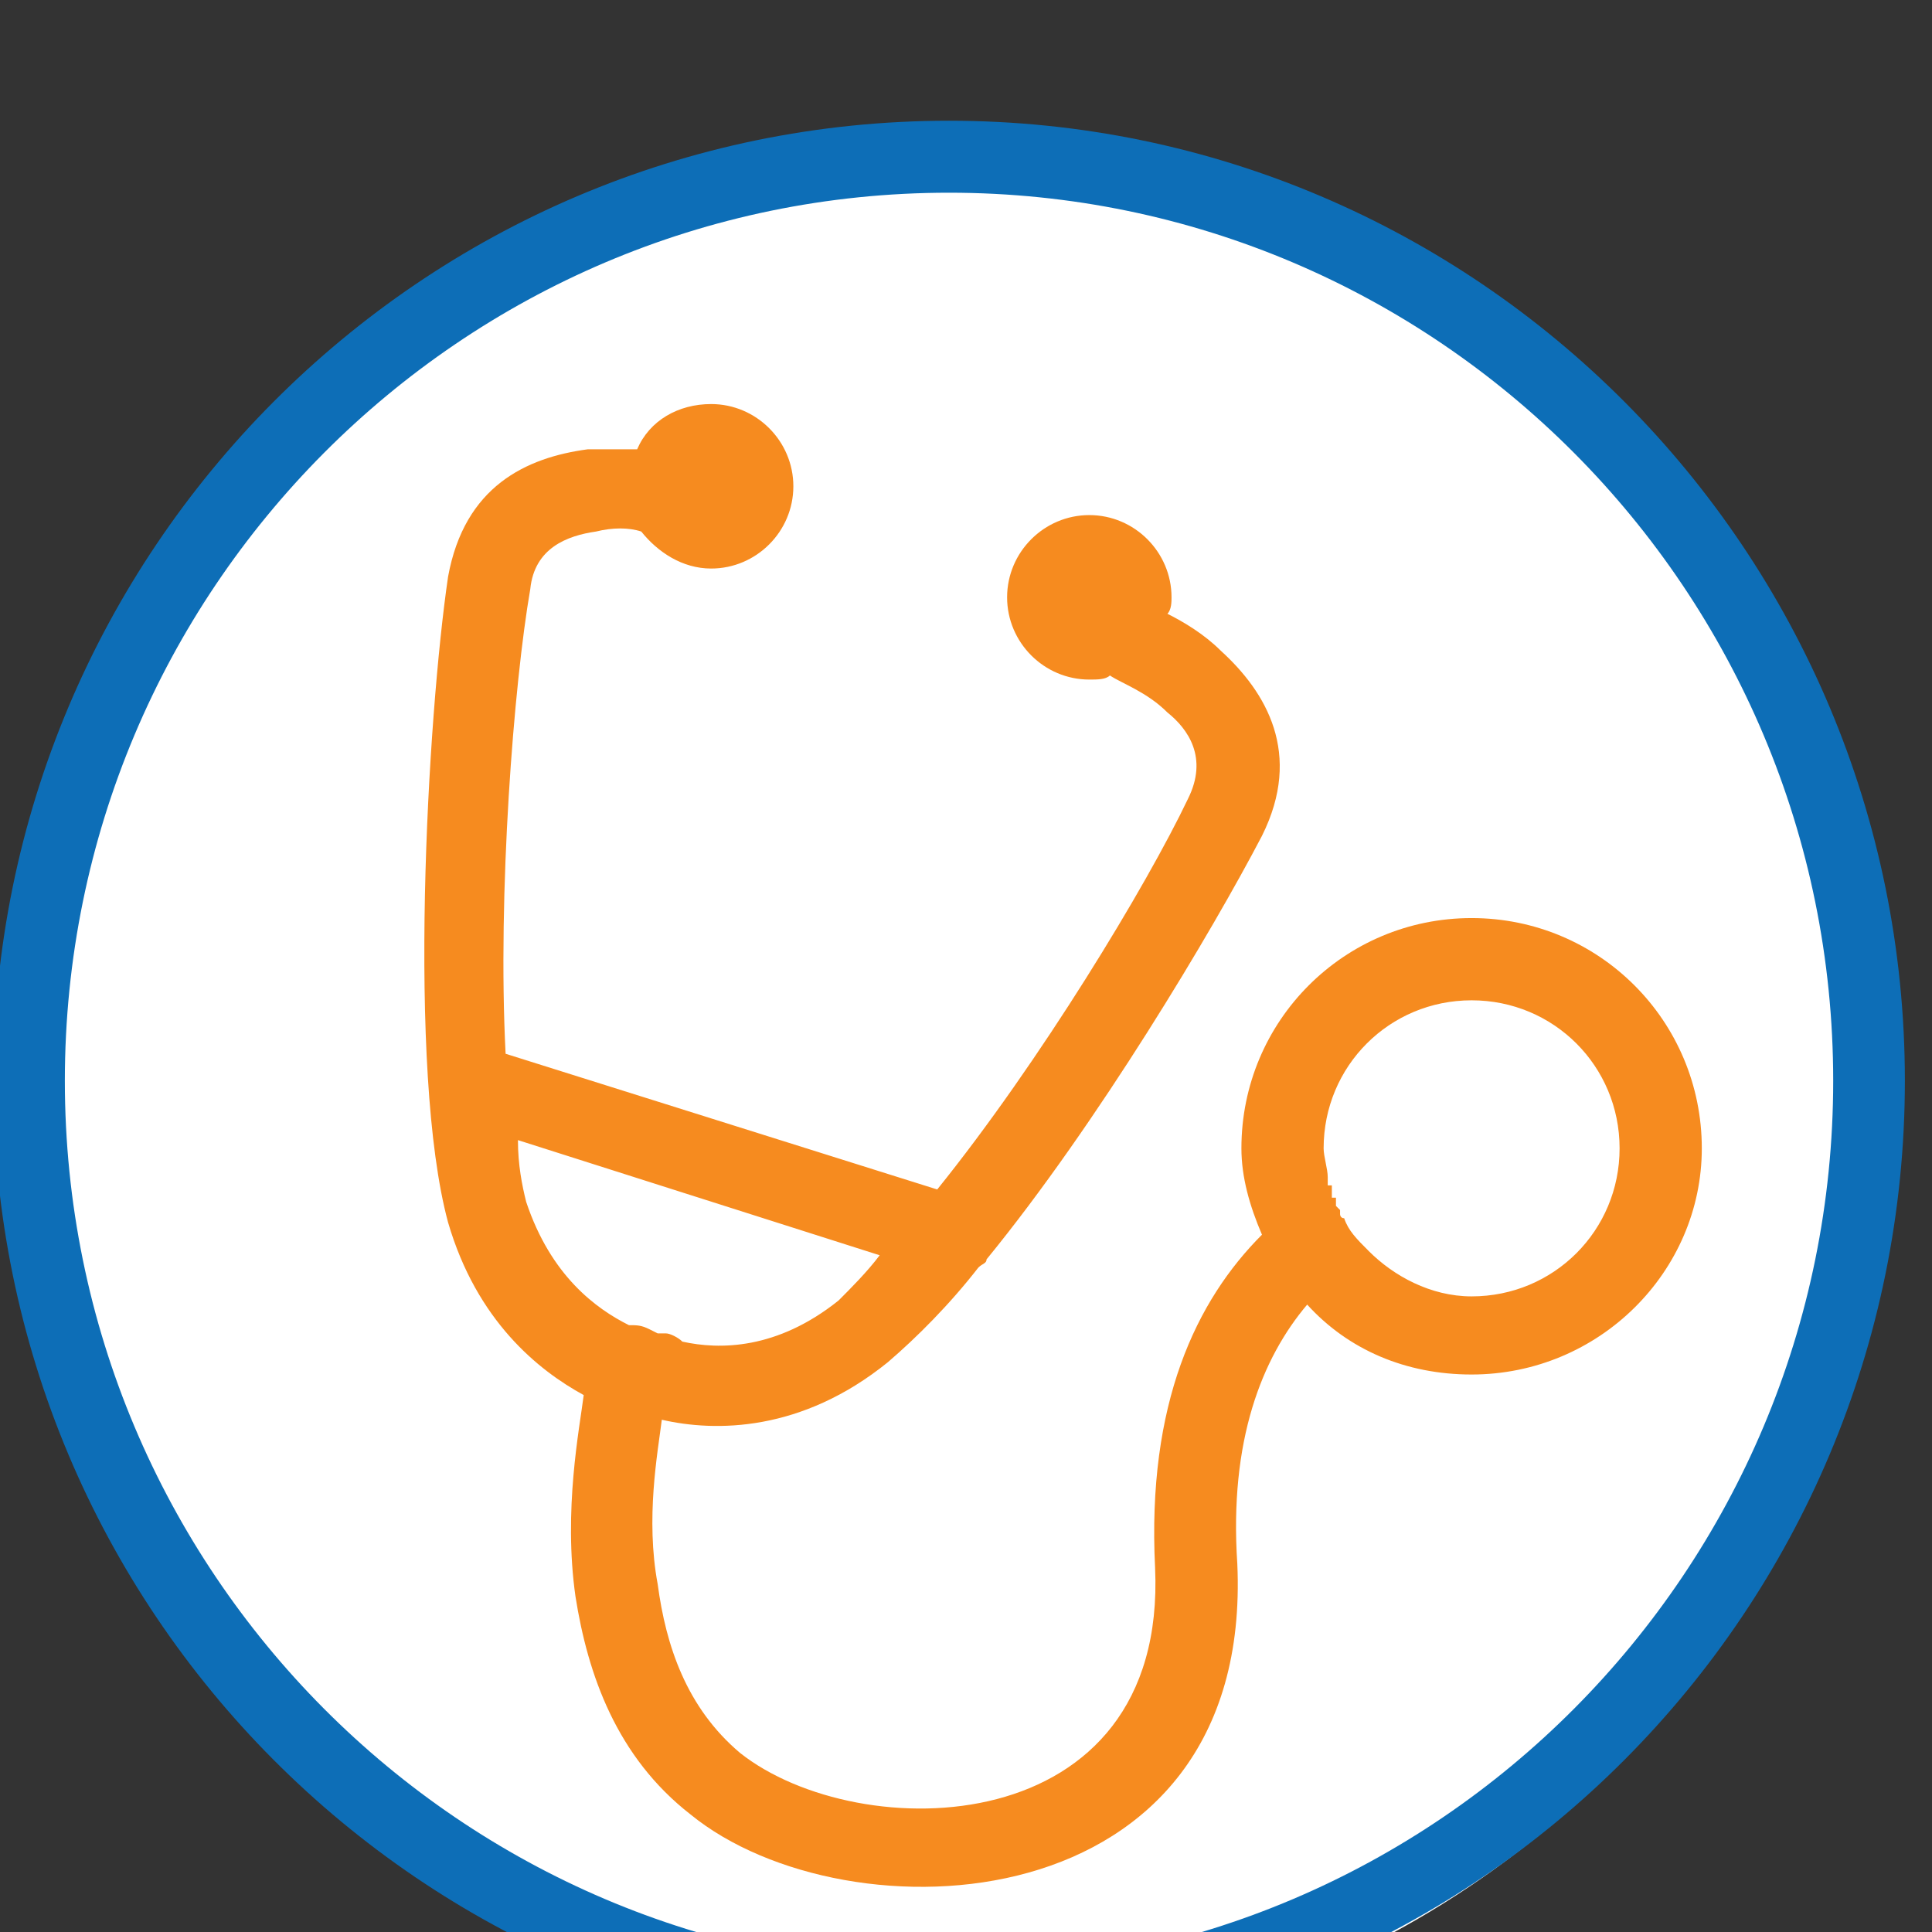
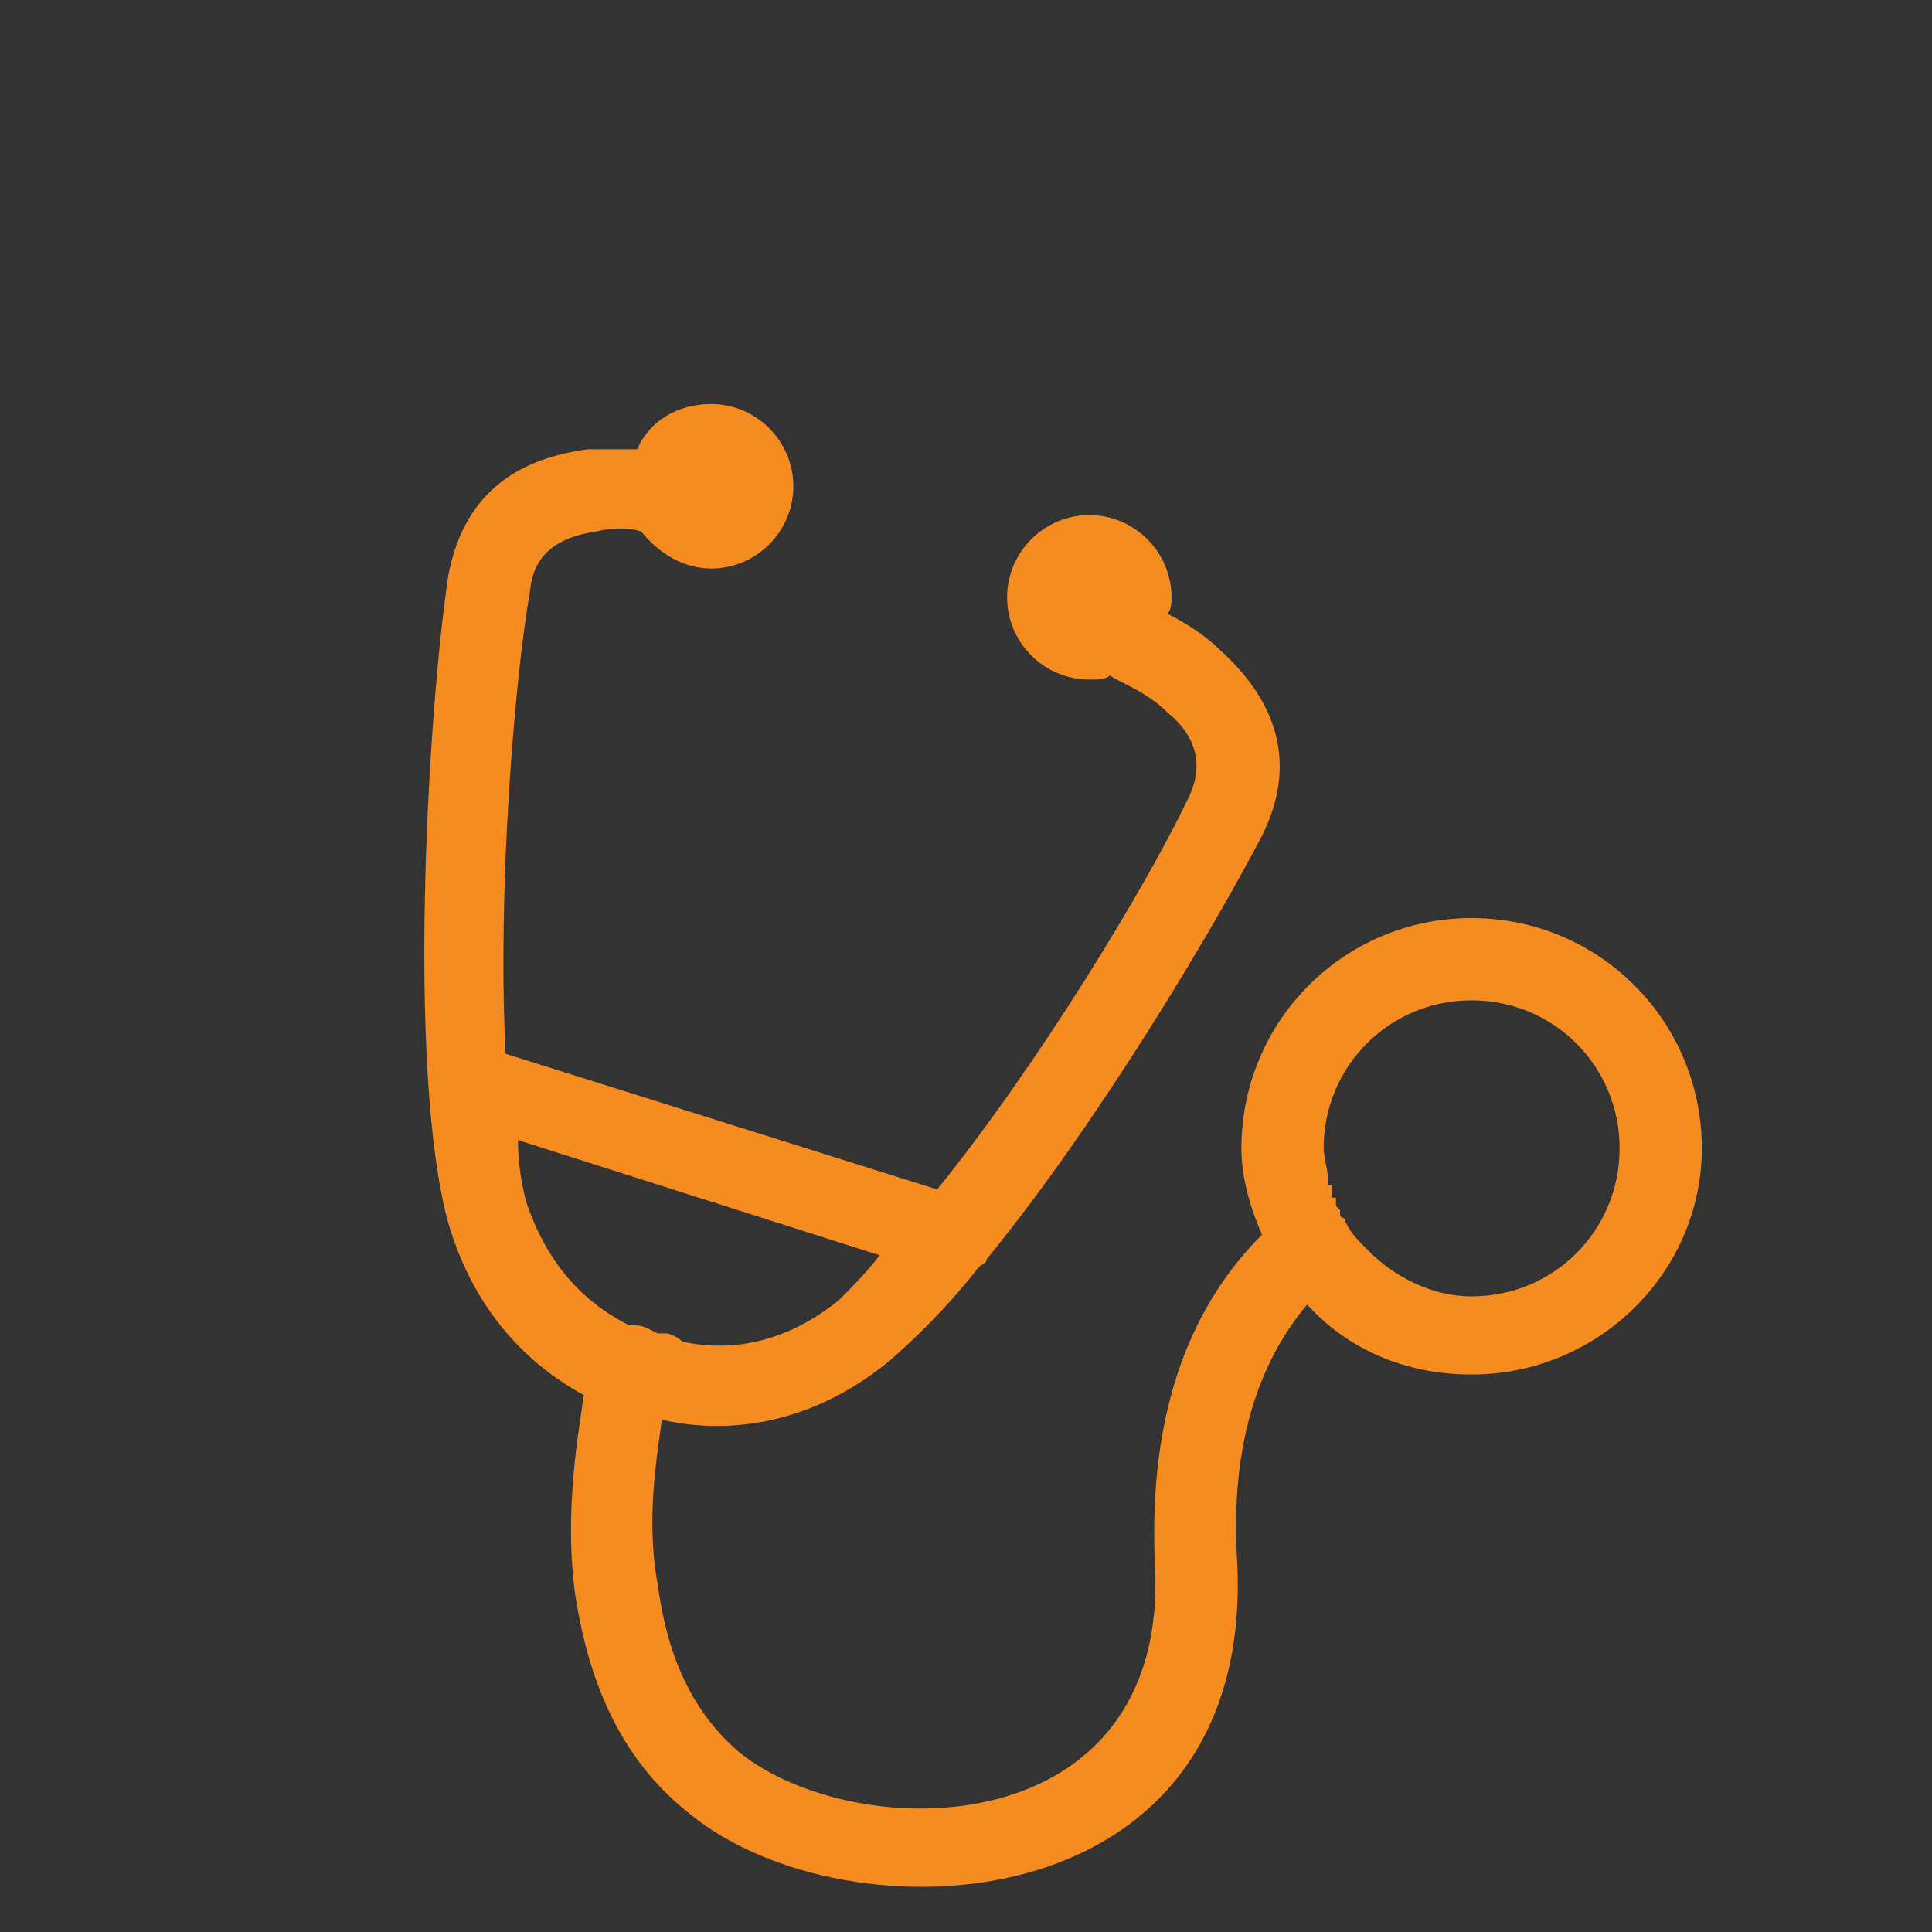
<svg xmlns="http://www.w3.org/2000/svg" width="46px" height="46px" viewBox="0 0 47 47" version="1.1" xml:space="preserve" style="fill-rule:evenodd;clip-rule:evenodd;stroke-linejoin:round;stroke-miterlimit:2;">
  <rect x="0" y="0" width="47" height="47" fill="#333333" stroke="none" />
  <g transform="matrix(1,0,0,1,-19612.5,-13044.9)">
    <g transform="matrix(1,0,0,1.17,12492.7,2634.64)">
      <g transform="matrix(0.34,0,0,0.291,6813.08,7800.4)">
-         <circle cx="970.311" cy="3850.43" r="66.269" style="fill:white;" />
-       </g>
+         </g>
      <g transform="matrix(0.106,0,0,0.091,7034.01,8883.42)">
-         <path d="M1027.14,184.049C906.072,184.049 807.777,282.344 807.777,403.415C807.777,524.486 906.072,622.781 1027.14,622.781C1148.21,622.781 1246.51,524.486 1246.51,403.415C1246.51,282.344 1148.21,184.049 1027.14,184.049ZM1027.14,200.495C1139.14,200.495 1230.06,291.42 1230.06,403.415C1230.06,515.41 1139.14,606.335 1027.14,606.335C915.149,606.335 824.223,515.41 824.223,403.415C824.223,291.42 915.149,200.495 1027.14,200.495Z" style="fill:rgb(13,110,183);" />
-       </g>
+         </g>
      <g transform="matrix(1,0,0,0.855,-12492.7,-2252.46)">
        <path d="M19628,13052C19628.3,13051.3 19629,13050.9 19629.8,13050.9C19630.9,13050.9 19631.8,13051.8 19631.8,13052.9C19631.8,13054 19630.9,13054.9 19629.8,13054.9C19629.1,13054.9 19628.5,13054.5 19628.1,13054C19627.8,13053.9 19627.4,13053.9 19627,13054C19626.3,13054.1 19625.5,13054.4 19625.4,13055.4C19625,13057.7 19624.6,13062.8 19624.8,13066.7L19635.3,13070C19637.8,13066.9 19640.4,13062.6 19641.4,13060.5C19641.9,13059.5 19641.4,13058.8 19640.9,13058.4C19640.4,13057.9 19639.8,13057.7 19639.5,13057.5C19639.4,13057.6 19639.2,13057.6 19639,13057.6C19637.9,13057.6 19637,13056.7 19637,13055.6C19637,13054.5 19637.9,13053.6 19639,13053.6C19640.1,13053.6 19641,13054.5 19641,13055.6C19641,13055.7 19641,13055.9 19640.9,13056C19641.3,13056.2 19641.8,13056.5 19642.2,13056.9C19643.3,13057.9 19644.2,13059.4 19643.2,13061.4C19642,13063.7 19639.2,13068.4 19636.5,13071.7C19636.5,13071.8 19636.4,13071.8 19636.3,13071.9C19635.6,13072.8 19634.8,13073.6 19634.1,13074.2C19632,13075.9 19629.9,13075.9 19628.6,13075.6C19628.5,13076.4 19628.2,13078 19628.5,13079.6C19628.7,13081.1 19629.2,13082.6 19630.5,13083.7C19633.4,13086 19640.9,13085.9 19640.6,13079.2C19640.4,13075.2 19641.6,13072.7 19643.2,13071.1C19642.9,13070.4 19642.7,13069.7 19642.7,13069C19642.7,13065.9 19645.2,13063.4 19648.3,13063.4C19651.4,13063.4 19653.9,13065.9 19653.9,13069C19653.9,13072 19651.4,13074.5 19648.3,13074.5C19646.7,13074.5 19645.3,13073.9 19644.3,13072.8C19643.2,13074.1 19642.4,13076.1 19642.6,13079.1C19643,13087.9 19633.1,13088.3 19629.3,13085.2C19627.5,13083.8 19626.8,13081.8 19626.5,13079.9C19626.2,13077.8 19626.6,13075.8 19626.7,13075C19625.6,13074.4 19624.1,13073.2 19623.4,13070.8C19622.4,13067.1 19622.9,13058.5 19623.4,13055.1C19623.8,13052.9 19625.3,13052.2 19626.8,13052C19627.2,13052 19627.6,13052 19628,13052ZM19625.1,13068.8C19625.1,13069.4 19625.2,13069.9 19625.3,13070.3C19625.9,13072.1 19627,13072.9 19627.8,13073.3C19628,13073.3 19628.1,13073.3 19628.3,13073.4C19628.3,13073.4 19628.3,13073.4 19628.5,13073.5C19628.6,13073.5 19628.7,13073.5 19628.7,13073.5C19628.8,13073.5 19629,13073.6 19629.1,13073.7C19630,13073.9 19631.4,13073.9 19632.9,13072.7C19633.2,13072.4 19633.6,13072 19633.9,13071.6L19625.1,13068.8ZM19645.8,13071.5C19645.5,13071.2 19645.3,13071 19645.2,13070.7L19645.2,13070.7C19645.1,13070.7 19645.1,13070.6 19645.1,13070.6L19645.1,13070.6L19645.1,13070.6L19645.1,13070.5L19645.1,13070.5L19645.1,13070.5L19645,13070.4L19645,13070.4L19645,13070.4L19645,13070.4L19645,13070.3L19645,13070.3L19645,13070.3L19645,13070.2L19644.9,13070.2L19644.9,13070.2L19644.9,13070.2L19644.9,13070.1L19644.9,13070.1L19644.9,13070L19644.9,13070L19644.9,13070L19644.9,13069.9L19644.8,13069.9L19644.8,13069.9L19644.8,13069.8L19644.8,13069.8L19644.8,13069.8L19644.8,13069.7C19644.8,13069.5 19644.7,13069.2 19644.7,13069C19644.7,13067 19646.3,13065.4 19648.3,13065.4C19650.3,13065.4 19651.9,13067 19651.9,13069C19651.9,13071 19650.3,13072.6 19648.3,13072.6C19647.3,13072.6 19646.4,13072.1 19645.8,13071.5Z" style="fill:rgb(246,139,31);" />
      </g>
    </g>
  </g>
</svg>